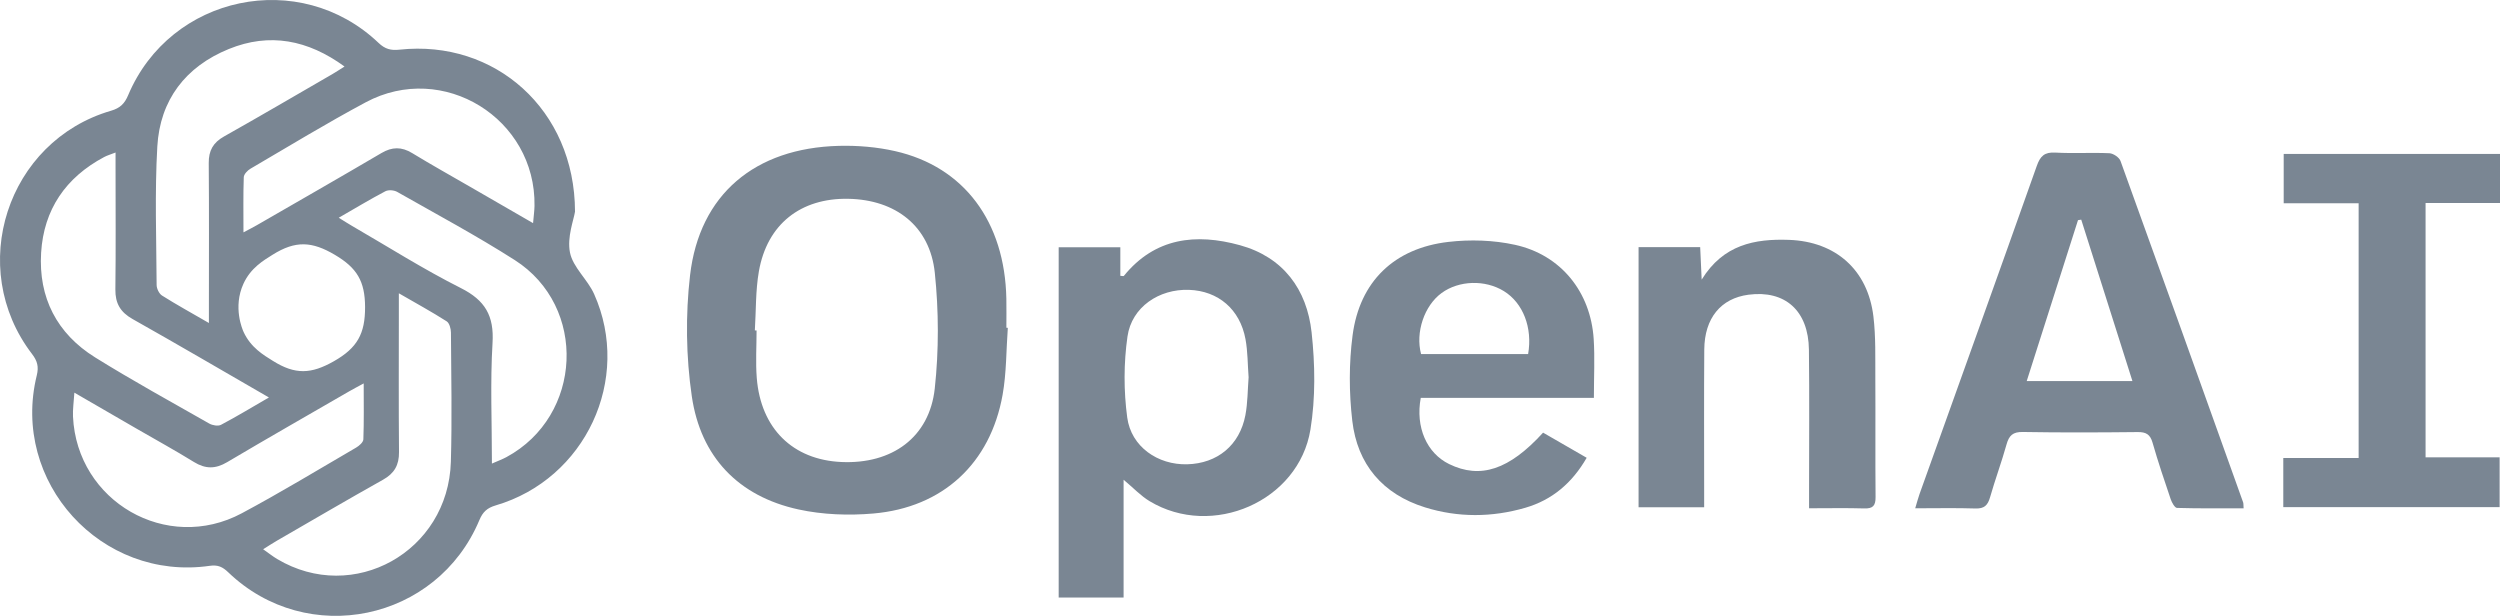
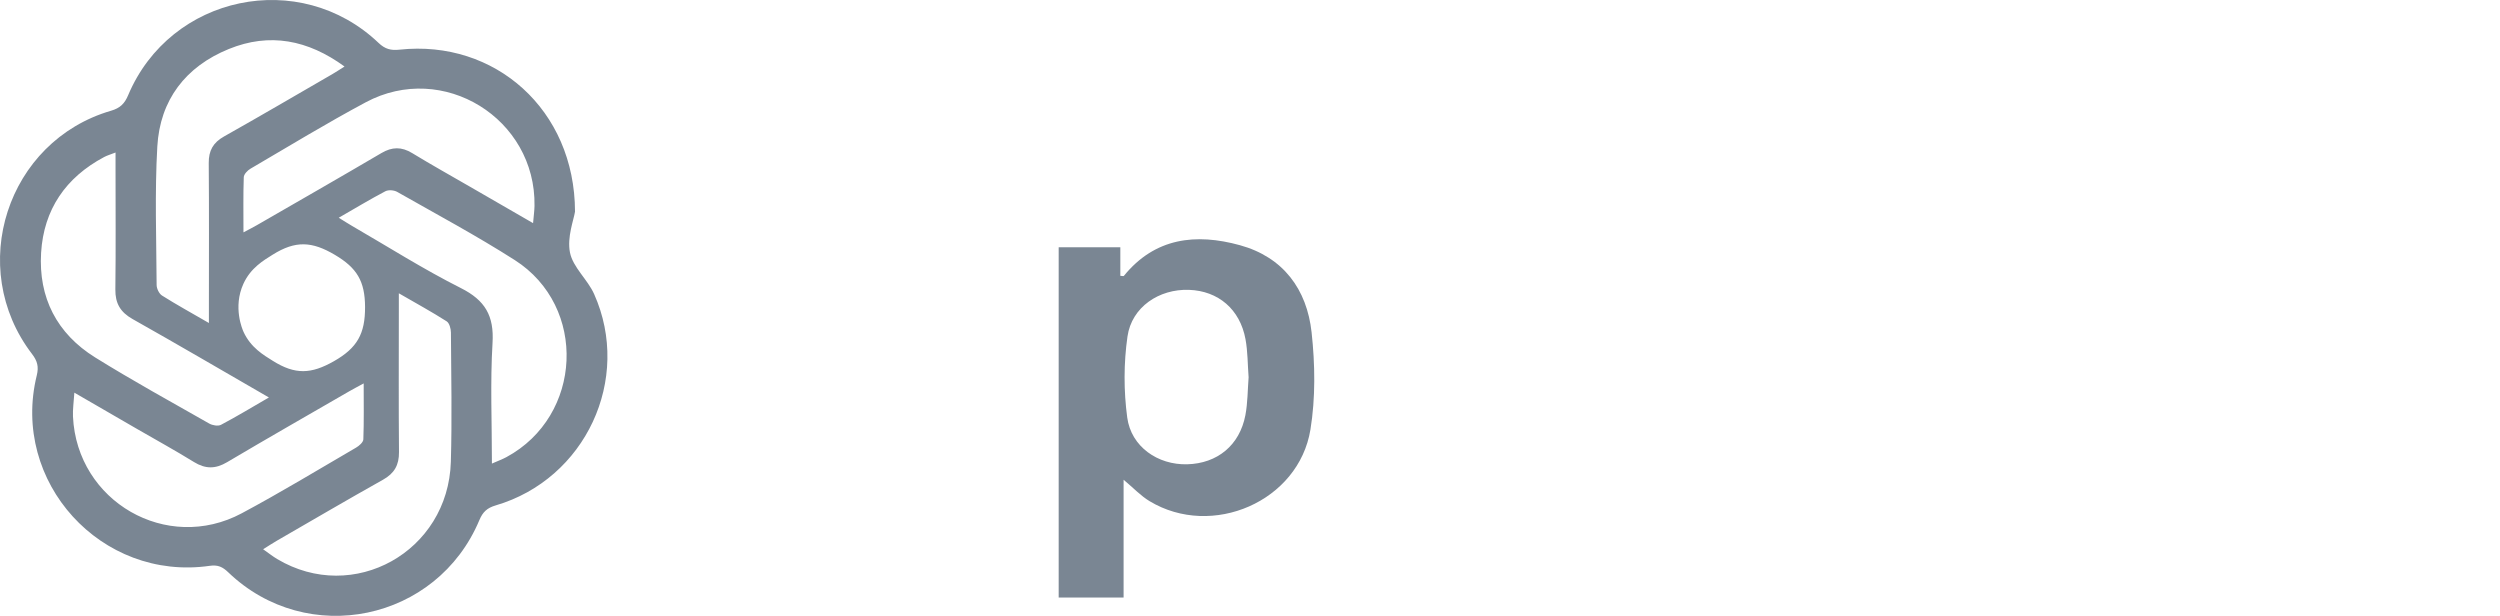
<svg xmlns="http://www.w3.org/2000/svg" id="Layer_2" data-name="Layer 2" viewBox="0 0 1708.35 420.84">
  <defs>
    <style>
      .cls-1 {
        fill: #7a8693;
        stroke-width: 0px;
      }
    </style>
  </defs>
  <g id="Layer_1-2" data-name="Layer 1">
    <g>
-       <path class="cls-1" d="m392.94,144.57c-.86,5.63-5.52,17.43-3.47,27.92,1.99,10.17,12.05,18.45,16.53,28.48,25.96,58.13-5.94,126.4-67.27,144.39-5.86,1.72-8.82,4.48-11.14,10.01-28.96,69.16-117.64,87.57-171.64,35.69-3.76-3.62-7.01-5.22-12.54-4.42-74.29,10.76-136.2-57.34-118.28-130.13,1.47-5.95.38-9.89-3.24-14.61C-23.29,182.89,4.75,96.42,75.88,75.67c6.23-1.82,9.25-4.82,11.68-10.59C116.43-3.46,204.92-21.95,258.72,29.35c4.44,4.23,8.41,5.22,14.26,4.59,65.11-7.05,119.81,40.92,119.95,110.64Zm-250.19,76.14c0-5.49,0-8.73,0-11.97,0-32.44.17-64.88-.11-97.32-.07-8.5,2.99-13.97,10.44-18.16,24.86-13.98,49.47-28.41,74.17-42.69,2.48-1.43,4.86-3.04,8.18-5.12-25.08-18.28-51.23-23.3-79.07-11.96-29.54,12.03-47.04,34.82-48.86,66.65-1.8,31.44-.63,63.05-.47,94.59.01,2.47,1.68,5.96,3.69,7.23,9.84,6.21,20.06,11.83,32.02,18.75Zm221.52-68.23c.46-5.31.92-8.53.98-11.75,1.03-59.76-62.49-99.09-115.26-70.86-26.74,14.3-52.67,30.11-78.86,45.43-2.02,1.18-4.48,3.78-4.55,5.8-.42,12.12-.21,24.26-.21,37.69,4.11-2.2,6.74-3.51,9.27-4.98,28.36-16.36,56.78-32.62,85-49.21,7.32-4.31,13.77-4.39,21.02.02,13.08,7.97,26.46,15.43,39.73,23.1,13.74,7.94,27.49,15.87,42.86,24.75Zm-132.79-3.68c4.07,2.5,6.55,4.11,9.1,5.59,24.71,14.3,48.9,29.66,74.36,42.47,16.6,8.35,22.75,18.98,21.63,37.49-1.62,26.92-.42,54-.42,82.43,4.06-1.79,7.08-2.89,9.88-4.39,52.08-28.09,55.58-102.87,5.7-134.69-26.07-16.63-53.41-31.29-80.33-46.58-2.15-1.22-5.99-1.52-8.09-.41-10.35,5.44-20.37,11.49-31.84,18.09Zm-47.73,122.8c-32.21-18.59-62.52-36.35-93.13-53.57-8.37-4.71-11.9-10.75-11.78-20.28.35-27.64.12-55.29.12-82.94,0-3.19,0-6.37,0-10.59-3.52,1.38-5.79,2.02-7.82,3.11-26.22,13.95-41.24,35.85-43.04,65.36-1.88,30.67,10.78,55.29,36.92,71.55,25.5,15.85,51.86,30.33,77.97,45.19,2.2,1.25,6.03,1.93,8.04.86,10.57-5.57,20.79-11.78,32.71-18.67Zm-132.93-3.28c-.4,6.45-1.16,11.41-.94,16.33,2.71,58.05,64.09,93.49,115.31,66.11,26.48-14.16,52.2-29.77,78.16-44.89,2.1-1.22,4.88-3.66,4.95-5.63.46-12.18.23-24.39.23-38.24-4.31,2.35-7.14,3.82-9.9,5.41-27.83,16.09-55.76,32.02-83.42,48.41-7.96,4.72-14.81,4.73-22.64-.1-12.78-7.89-25.96-15.12-38.97-22.64-13.74-7.95-27.48-15.9-42.79-24.77Zm221.73-67.9c0,5.59,0,8.86,0,12.13,0,32.13-.18,64.27.11,96.4.08,8.85-3.18,14.53-10.91,18.86-24.35,13.65-48.44,27.77-72.62,41.73-2.77,1.6-5.44,3.38-9.31,5.79,3.85,2.7,6.58,4.88,9.56,6.66,52.1,31.11,116.95-4.97,118.72-66.45.85-29.41.24-58.86.05-88.29-.02-2.63-1.04-6.47-2.92-7.67-10.04-6.4-20.5-12.13-32.67-19.16Zm-106.15,26.31c4.99,10.85,13.73,15.89,20.06,19.86,15.32,9.6,26.19,9.06,41.72.24,15.98-9.08,21.36-18.79,21.29-37.06-.07-17.64-5.57-26.71-20.59-35.6-15.67-9.27-26.89-9.95-42.61-.09-6.21,3.9-14.98,8.98-19.94,19.88-7.31,16.05-.57,31.35.08,32.77Z" />
-       <path class="cls-1" d="m688.68,224.02c-1.11,15.26-.89,30.76-3.56,45.75-8.37,46.91-40.84,77.05-88.4,81.14-16.84,1.45-34.54.81-51-2.77-41.29-8.97-66.96-36.02-72.99-77.38-3.95-27.08-4.34-55.44-1.19-82.63,6.41-55.27,44.3-86.98,101.67-88.46,12.8-.33,25.99.77,38.46,3.6,47.14,10.71,74.97,48.21,76.01,100.84.13,6.61.02,13.23.02,19.85.33.02.66.05.99.07Zm-172.86,1.76l1.18.05c0,10.82-.72,21.7.13,32.46,2.75,34.54,24.63,55.95,57.89,57.42,34.55,1.54,60.1-16.82,63.74-50.23,2.84-26.09,2.75-52.97.03-79.08-3.33-31.85-26.73-49.96-59.14-50.55-32.55-.6-55.43,17.38-61.07,49.55-2.31,13.22-1.92,26.91-2.76,40.38Z" />
-       <path class="cls-1" d="m1308.74,347.33c1.28-4.26,2.01-7.09,2.99-9.83,26.73-74.68,53.58-149.31,80.07-224.08,2.39-6.75,5.24-9.57,12.67-9.15,12.29.7,24.66-.12,36.96.44,2.68.12,6.72,2.85,7.6,5.29,28.13,77.69,55.95,155.48,83.79,233.28.28.79.16,1.73.33,4.07-15.31,0-30.43.18-45.53-.27-1.52-.05-3.51-3.67-4.3-5.97-4.35-12.8-8.68-25.61-12.39-38.61-1.63-5.72-4.48-7.31-10.2-7.25-26.15.29-52.32.4-78.46-.06-6.82-.12-9.41,2.39-11.12,8.51-3.4,12.14-7.8,24.01-11.27,36.13-1.56,5.45-3.97,7.84-9.97,7.64-13.19-.44-26.41-.14-41.15-.14Zm76.19-86.94h72.24c-11.84-37.33-23.41-73.82-34.98-110.3-.74.12-1.47.24-2.21.35-11.62,36.45-23.23,72.9-35.04,109.95Z" />
+       <path class="cls-1" d="m392.94,144.57c-.86,5.63-5.52,17.43-3.47,27.92,1.99,10.17,12.05,18.45,16.53,28.48,25.96,58.13-5.94,126.4-67.27,144.39-5.86,1.72-8.82,4.48-11.14,10.01-28.96,69.16-117.64,87.57-171.64,35.69-3.76-3.62-7.01-5.22-12.54-4.42-74.29,10.76-136.2-57.34-118.28-130.13,1.47-5.95.38-9.89-3.24-14.61C-23.29,182.89,4.75,96.42,75.88,75.67c6.23-1.82,9.25-4.82,11.68-10.59C116.43-3.46,204.92-21.95,258.72,29.35c4.44,4.23,8.41,5.22,14.26,4.59,65.11-7.05,119.81,40.92,119.95,110.64Zm-250.19,76.14c0-5.49,0-8.73,0-11.97,0-32.44.17-64.88-.11-97.32-.07-8.5,2.99-13.97,10.44-18.16,24.86-13.98,49.47-28.41,74.17-42.69,2.48-1.43,4.86-3.04,8.18-5.12-25.08-18.28-51.23-23.3-79.07-11.96-29.54,12.03-47.04,34.82-48.86,66.65-1.8,31.44-.63,63.05-.47,94.59.01,2.47,1.68,5.96,3.69,7.23,9.84,6.21,20.06,11.83,32.02,18.75Zm221.52-68.23c.46-5.31.92-8.53.98-11.75,1.03-59.76-62.49-99.09-115.26-70.86-26.74,14.3-52.67,30.11-78.86,45.43-2.02,1.18-4.48,3.78-4.55,5.8-.42,12.12-.21,24.26-.21,37.69,4.11-2.2,6.74-3.51,9.27-4.98,28.36-16.36,56.78-32.62,85-49.21,7.32-4.31,13.77-4.39,21.02.02,13.08,7.97,26.46,15.43,39.73,23.1,13.74,7.94,27.49,15.87,42.86,24.75Zm-132.79-3.68c4.07,2.5,6.55,4.11,9.1,5.59,24.71,14.3,48.9,29.66,74.36,42.47,16.6,8.35,22.75,18.98,21.63,37.49-1.62,26.92-.42,54-.42,82.43,4.06-1.79,7.08-2.89,9.88-4.39,52.08-28.09,55.58-102.87,5.7-134.69-26.07-16.63-53.41-31.29-80.33-46.58-2.15-1.22-5.99-1.52-8.09-.41-10.35,5.44-20.37,11.49-31.84,18.09m-47.73,122.8c-32.21-18.59-62.52-36.35-93.13-53.57-8.37-4.71-11.9-10.75-11.78-20.28.35-27.64.12-55.29.12-82.94,0-3.19,0-6.37,0-10.59-3.52,1.38-5.79,2.02-7.82,3.11-26.22,13.95-41.24,35.85-43.04,65.36-1.88,30.67,10.78,55.29,36.92,71.55,25.5,15.85,51.86,30.33,77.97,45.19,2.2,1.25,6.03,1.93,8.04.86,10.57-5.57,20.79-11.78,32.71-18.67Zm-132.93-3.28c-.4,6.45-1.16,11.41-.94,16.33,2.71,58.05,64.09,93.49,115.31,66.11,26.48-14.16,52.2-29.77,78.16-44.89,2.1-1.22,4.88-3.66,4.95-5.63.46-12.18.23-24.39.23-38.24-4.31,2.35-7.14,3.82-9.9,5.41-27.83,16.09-55.76,32.02-83.42,48.41-7.96,4.72-14.81,4.73-22.64-.1-12.78-7.89-25.96-15.12-38.97-22.64-13.74-7.95-27.48-15.9-42.79-24.77Zm221.73-67.9c0,5.59,0,8.86,0,12.13,0,32.13-.18,64.27.11,96.4.08,8.85-3.18,14.53-10.91,18.86-24.35,13.65-48.44,27.77-72.62,41.73-2.77,1.6-5.44,3.38-9.31,5.79,3.85,2.7,6.58,4.88,9.56,6.66,52.1,31.11,116.95-4.97,118.72-66.45.85-29.41.24-58.86.05-88.29-.02-2.63-1.04-6.47-2.92-7.67-10.04-6.4-20.5-12.13-32.67-19.16Zm-106.15,26.31c4.99,10.85,13.73,15.89,20.06,19.86,15.32,9.6,26.19,9.06,41.72.24,15.98-9.08,21.36-18.79,21.29-37.06-.07-17.64-5.57-26.71-20.59-35.6-15.67-9.27-26.89-9.95-42.61-.09-6.21,3.9-14.98,8.98-19.94,19.88-7.31,16.05-.57,31.35.08,32.77Z" />
      <path class="cls-1" d="m767.8,327.82v80.49h-44.36v-239.36h42.13v19.52c1.33.08,2.17.36,2.37.11,21.34-26.28,49.36-29.28,79.33-21.03,29.64,8.16,45.8,30.17,49,59.57,2.39,21.9,2.73,44.76-.79,66.41-8,49.1-67.18,74.68-109.92,48.94-6.06-3.65-11.06-9.05-17.77-14.65Zm85.43-69.89c-.67-8.86-.57-17.65-2.13-26.14-3.77-20.46-18.62-33.03-38.63-33.72-20.39-.7-39.12,11.68-42.02,31.9-2.61,18.13-2.6,37.17-.17,55.33,2.69,20.02,20.96,32.48,40.93,31.97,20.65-.53,35.89-12.98,39.81-33.54,1.61-8.47,1.53-17.27,2.2-25.79Z" />
-       <path class="cls-1" d="m1089.16,271.88h-118.3c-3.73,20.05,4.12,37.79,19.4,45.24,21.32,10.4,41.05,3.93,64.19-21.48,9.61,5.54,19.38,11.18,29.79,17.18-9.93,17.26-23.62,28.85-41.97,34.17-22.74,6.59-45.84,6.77-68.49-.28-28.99-9.02-46.27-29.44-49.72-59.2-2.24-19.24-2.31-39.23.22-58.41,4.84-36.76,28.45-59.49,65.42-63.79,14.94-1.74,30.86-1.24,45.52,1.97,31.42,6.88,51.72,32.2,53.81,64.36.83,12.83.14,25.77.14,40.23Zm-44.94-29.92c3.16-18.06-3.51-35.01-16.59-43.05-12.81-7.88-30.63-7.34-42.49,1.29-11.84,8.61-18.04,26.88-14.06,41.77h73.14Z" />
-       <path class="cls-1" d="m1236.21,347.33c0-4.75,0-8.29,0-11.84,0-32.16.27-64.32-.1-96.48-.31-26.7-16.28-40.9-41.3-37.62-18.86,2.48-30.05,15.98-30.21,37.45-.25,32.46-.07,64.92-.08,97.38,0,3.25,0,6.5,0,10.42h-44.82v-177.77h42.1c.3,6.52.6,13.17,1.02,22.21,14.75-23.94,36.26-28,59.67-27.17,31.98,1.14,53.88,20.56,57.69,52.34,1.67,13.95,1.22,28.18,1.31,42.29.17,27.05-.09,54.1.16,81.15.05,5.88-1.8,7.92-7.73,7.74-12.23-.37-24.47-.11-37.7-.11Z" />
-       <path class="cls-1" d="m1560.26,346.52v-33.57h51.49v-174.05h-51.21v-33.71h147.81v33.52h-50.86v173.8h50.6v34.01h-147.83Z" />
    </g>
  </g>
</svg>